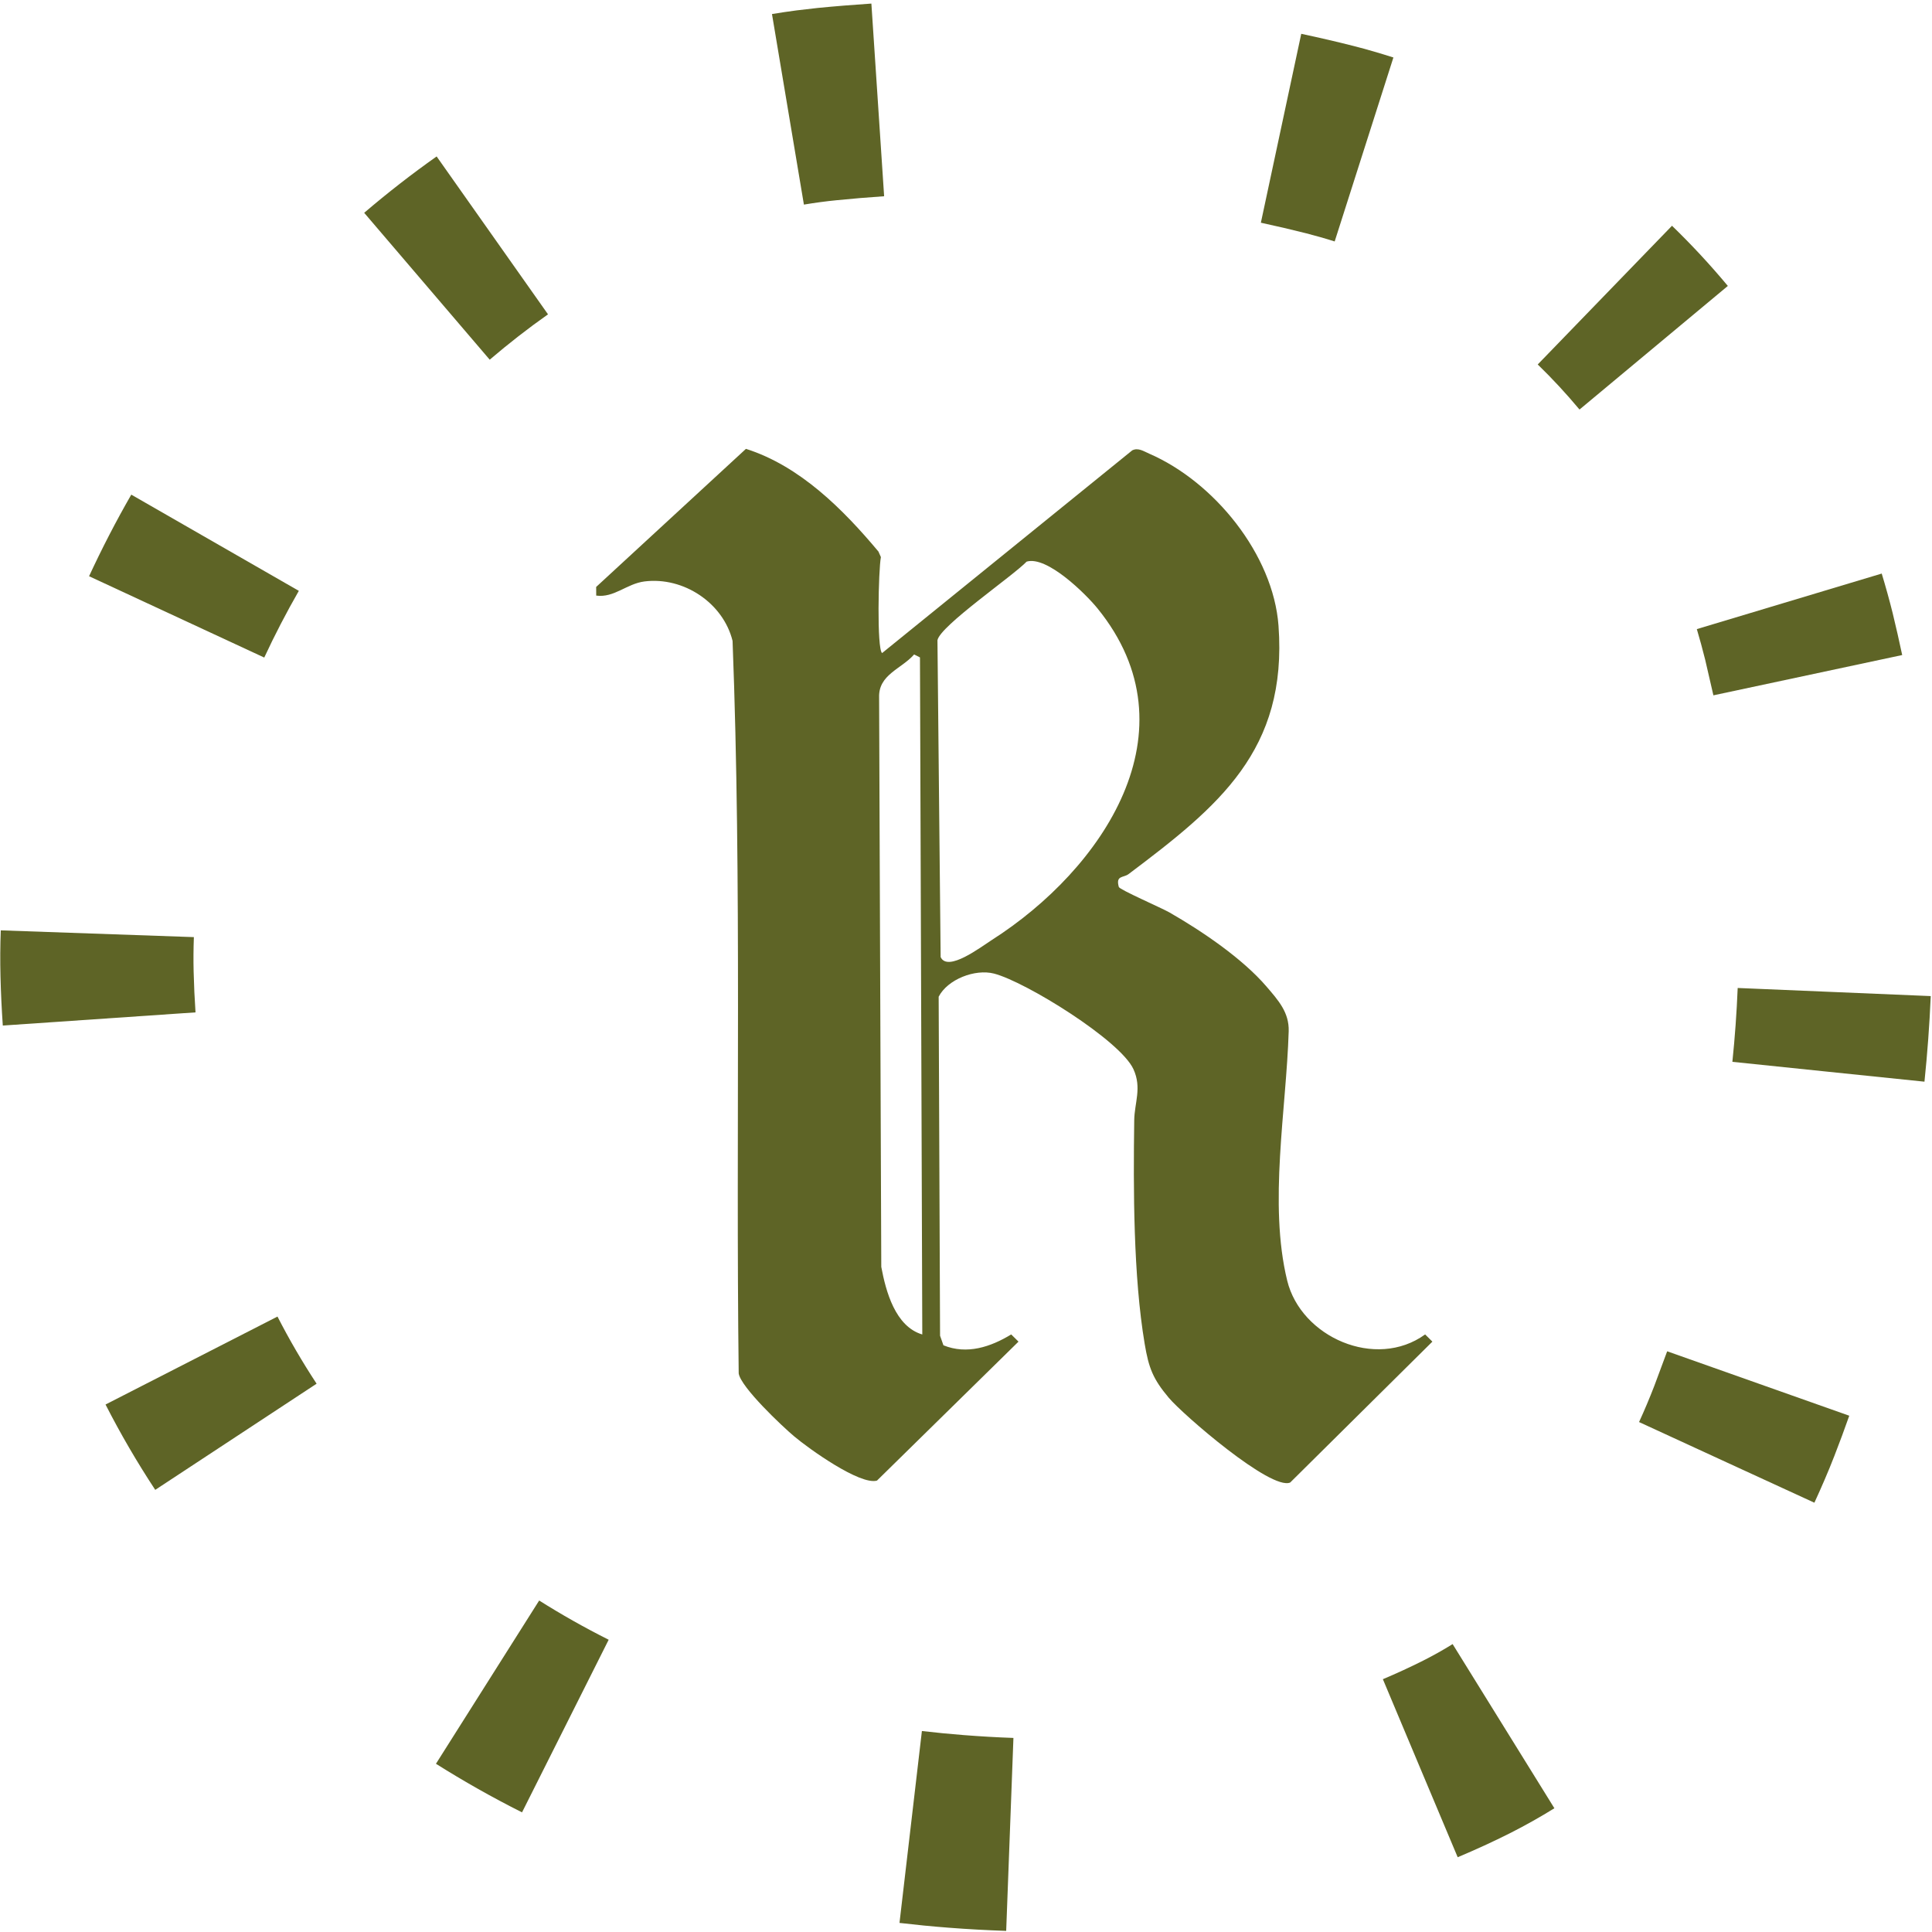
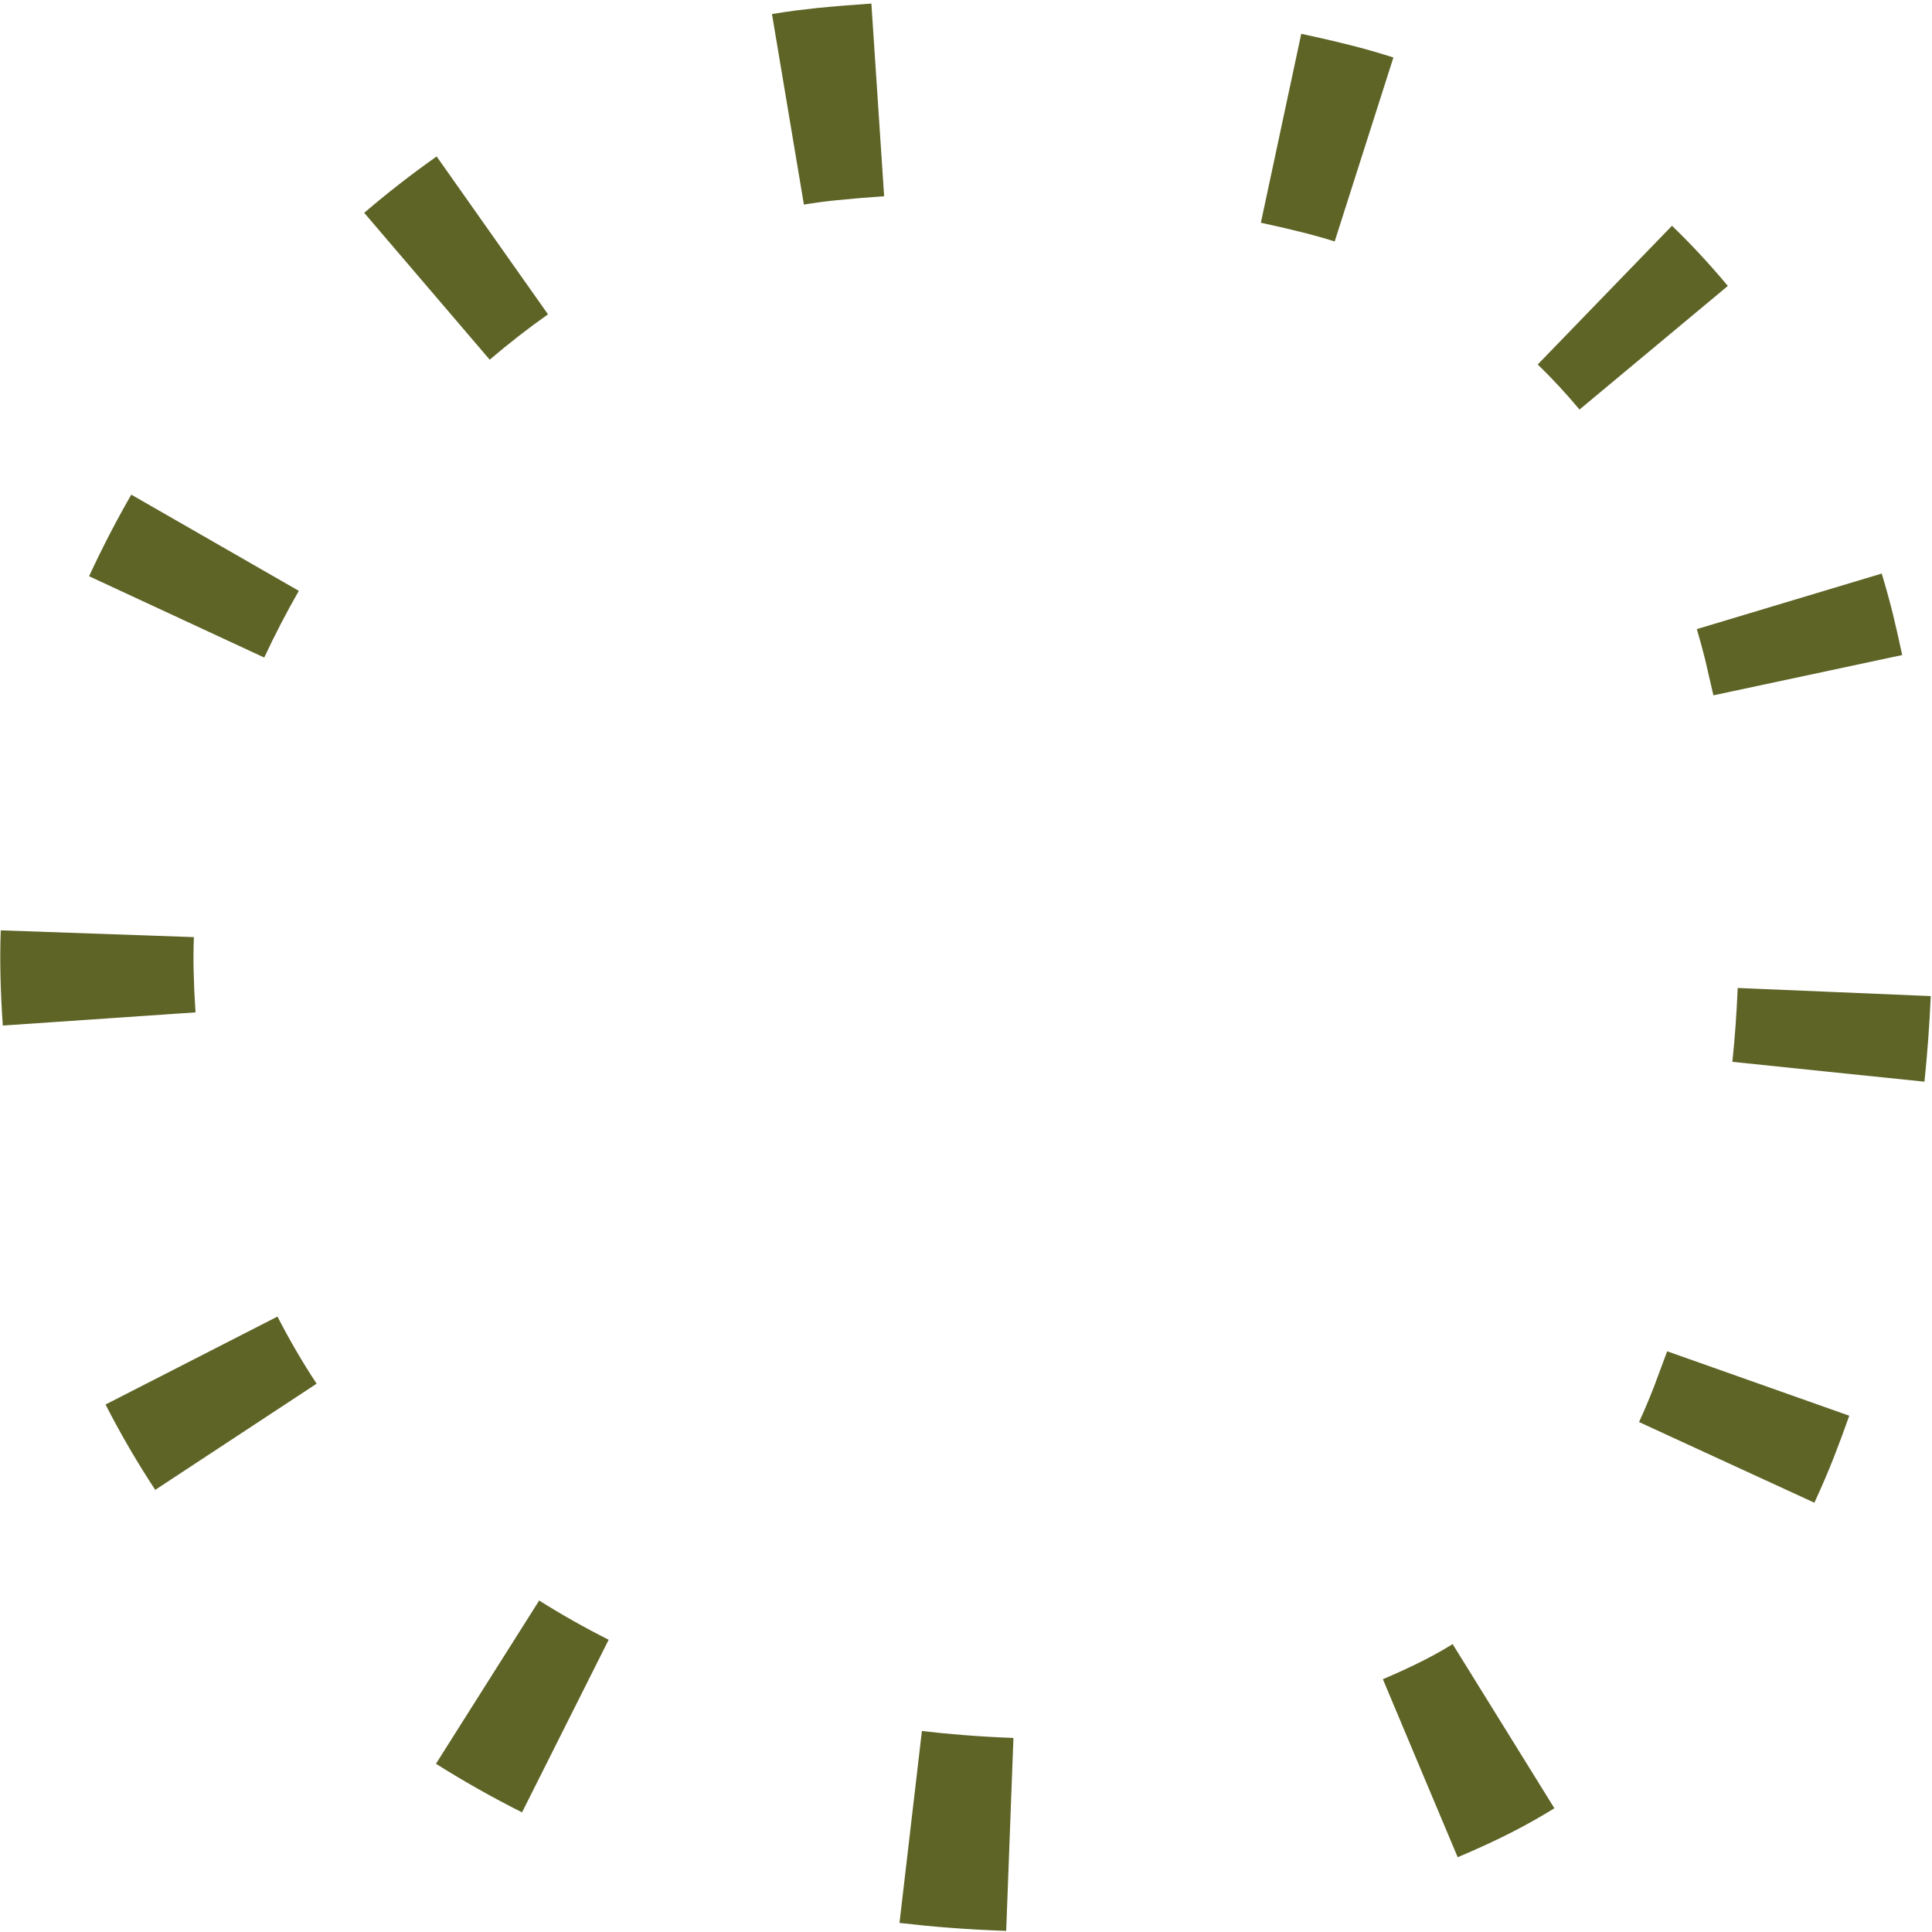
<svg xmlns="http://www.w3.org/2000/svg" version="1.1" width="40" height="40">
  <svg width="40" height="40" viewBox="0 0 40 40" fill="none">
    <g clip-path="url(#clip0_753_189)">
-       <path d="M12.343 12.152L15.444 9.293C16.562 9.647 17.457 10.547 18.187 11.419L18.238 11.534C18.187 11.797 18.151 13.437 18.263 13.521L23.442 9.324C23.565 9.262 23.681 9.344 23.792 9.392C25.142 9.977 26.361 11.484 26.47 12.953C26.66 15.536 25.229 16.695 23.366 18.097C23.258 18.178 23.095 18.119 23.164 18.364C23.18 18.42 24.052 18.799 24.212 18.891C24.882 19.275 25.721 19.842 26.222 20.426C26.467 20.712 26.692 20.961 26.681 21.35C26.633 22.961 26.261 24.922 26.65 26.513C26.935 27.683 28.482 28.368 29.506 27.628L29.656 27.777L26.712 30.694C26.315 30.866 24.492 29.289 24.198 28.939C23.871 28.55 23.783 28.323 23.699 27.821C23.464 26.424 23.463 24.617 23.483 23.192C23.488 22.833 23.644 22.524 23.467 22.137C23.193 21.537 21.232 20.325 20.58 20.157C20.187 20.056 19.62 20.275 19.434 20.636L19.463 27.655L19.533 27.853C20.021 28.051 20.512 27.886 20.936 27.628L21.087 27.777L18.157 30.654C17.807 30.755 16.741 29.99 16.447 29.742C16.193 29.53 15.334 28.716 15.294 28.435C15.232 23.382 15.36 18.311 15.167 13.269C14.974 12.486 14.156 11.937 13.344 12.038C12.976 12.084 12.714 12.382 12.344 12.331L12.343 12.152ZM21.255 11.628C20.973 11.924 19.465 12.957 19.409 13.255L19.475 19.816C19.624 20.131 20.305 19.608 20.534 19.462C22.822 18.002 24.781 15.132 22.724 12.598C22.472 12.288 21.673 11.502 21.255 11.628ZM19.095 27.629L19.047 13.611L18.926 13.55C18.66 13.852 18.185 13.966 18.201 14.441L18.246 26.229C18.341 26.74 18.537 27.464 19.095 27.629Z" fill="#5E6426" />
      <path d="M19.087 35.839C19.372 35.872 19.66 35.9 19.951 35.923C20.296 35.95 20.64 35.97 20.982 35.982L20.832 39.977C20.435 39.963 20.037 39.942 19.641 39.911C19.299 39.885 18.959 39.851 18.623 39.812L19.087 35.839ZM32.182 37.438C31.885 37.622 31.579 37.794 31.265 37.953C30.908 38.133 30.545 38.298 30.18 38.452L29.405 36.609L28.631 34.766C28.913 34.647 29.191 34.519 29.464 34.382C29.672 34.277 29.876 34.163 30.075 34.039L32.182 37.438ZM11.163 33.137C11.623 33.427 12.104 33.699 12.602 33.949L10.808 37.523C10.193 37.214 9.599 36.878 9.026 36.517L11.163 33.137ZM38.287 29.311C38.187 29.595 38.084 29.873 37.978 30.145C37.851 30.472 37.711 30.794 37.565 31.112L35.751 30.278L33.935 29.442C34.047 29.198 34.152 28.948 34.25 28.695L34.517 27.977L38.287 29.311ZM5.745 27.258C5.991 27.739 6.262 28.202 6.555 28.648L3.214 30.846C2.841 30.279 2.497 29.69 2.185 29.079L5.745 27.258ZM37.976 20.539L39.974 20.623C39.948 21.224 39.904 21.815 39.844 22.395L37.856 22.19L35.867 21.984C35.919 21.483 35.956 20.973 35.977 20.455L37.976 20.539ZM4.014 19.402C4.005 19.642 4.003 19.881 4.009 20.117C4.016 20.402 4.029 20.683 4.048 20.96L0.058 21.233C0.035 20.896 0.018 20.556 0.01 20.212C0.002 19.896 0.004 19.579 0.016 19.262L4.014 19.402ZM38.959 11.875C39.041 12.146 39.117 12.419 39.186 12.695C39.257 12.985 39.321 13.274 39.383 13.562L35.474 14.396L35.303 13.655C35.25 13.444 35.193 13.233 35.131 13.025L38.959 11.875ZM6.187 12.233C5.927 12.686 5.688 13.147 5.471 13.614L1.844 11.93C2.11 11.356 2.401 10.792 2.718 10.241L6.187 12.233ZM34.617 4.674C35.024 5.068 35.41 5.484 35.773 5.92L32.702 8.479C32.428 8.151 32.14 7.839 31.837 7.546L34.617 4.674ZM11.346 6.508C10.934 6.798 10.531 7.112 10.139 7.447L8.839 5.926L7.54 4.406C8.024 3.993 8.524 3.603 9.04 3.239L11.346 6.508ZM26.941 0.7C27.311 0.779 27.675 0.863 28.032 0.954C28.308 1.024 28.58 1.105 28.849 1.19L27.633 4.999C27.536 4.968 27.439 4.939 27.341 4.911L27.046 4.831C26.739 4.753 26.425 4.68 26.105 4.611L26.941 0.7ZM18.305 4.063C17.98 4.085 17.653 4.112 17.326 4.145C17.099 4.167 16.871 4.198 16.644 4.236L15.983 0.291C16.153 0.263 16.323 0.237 16.494 0.215L16.926 0.165C17.299 0.128 17.671 0.099 18.041 0.074L18.305 4.063Z" fill="#5E6426" />
    </g>
    <defs>
      <clipPath id="SvgjsClipPath1015">
        <rect width="40" height="40" fill="white" />
      </clipPath>
    </defs>
  </svg>
  <style>@media (prefers-color-scheme: light) { :root { filter: none; } }
@media (prefers-color-scheme: dark) { :root { filter: contrast(0.385) brightness(4.5); } }
</style>
</svg>